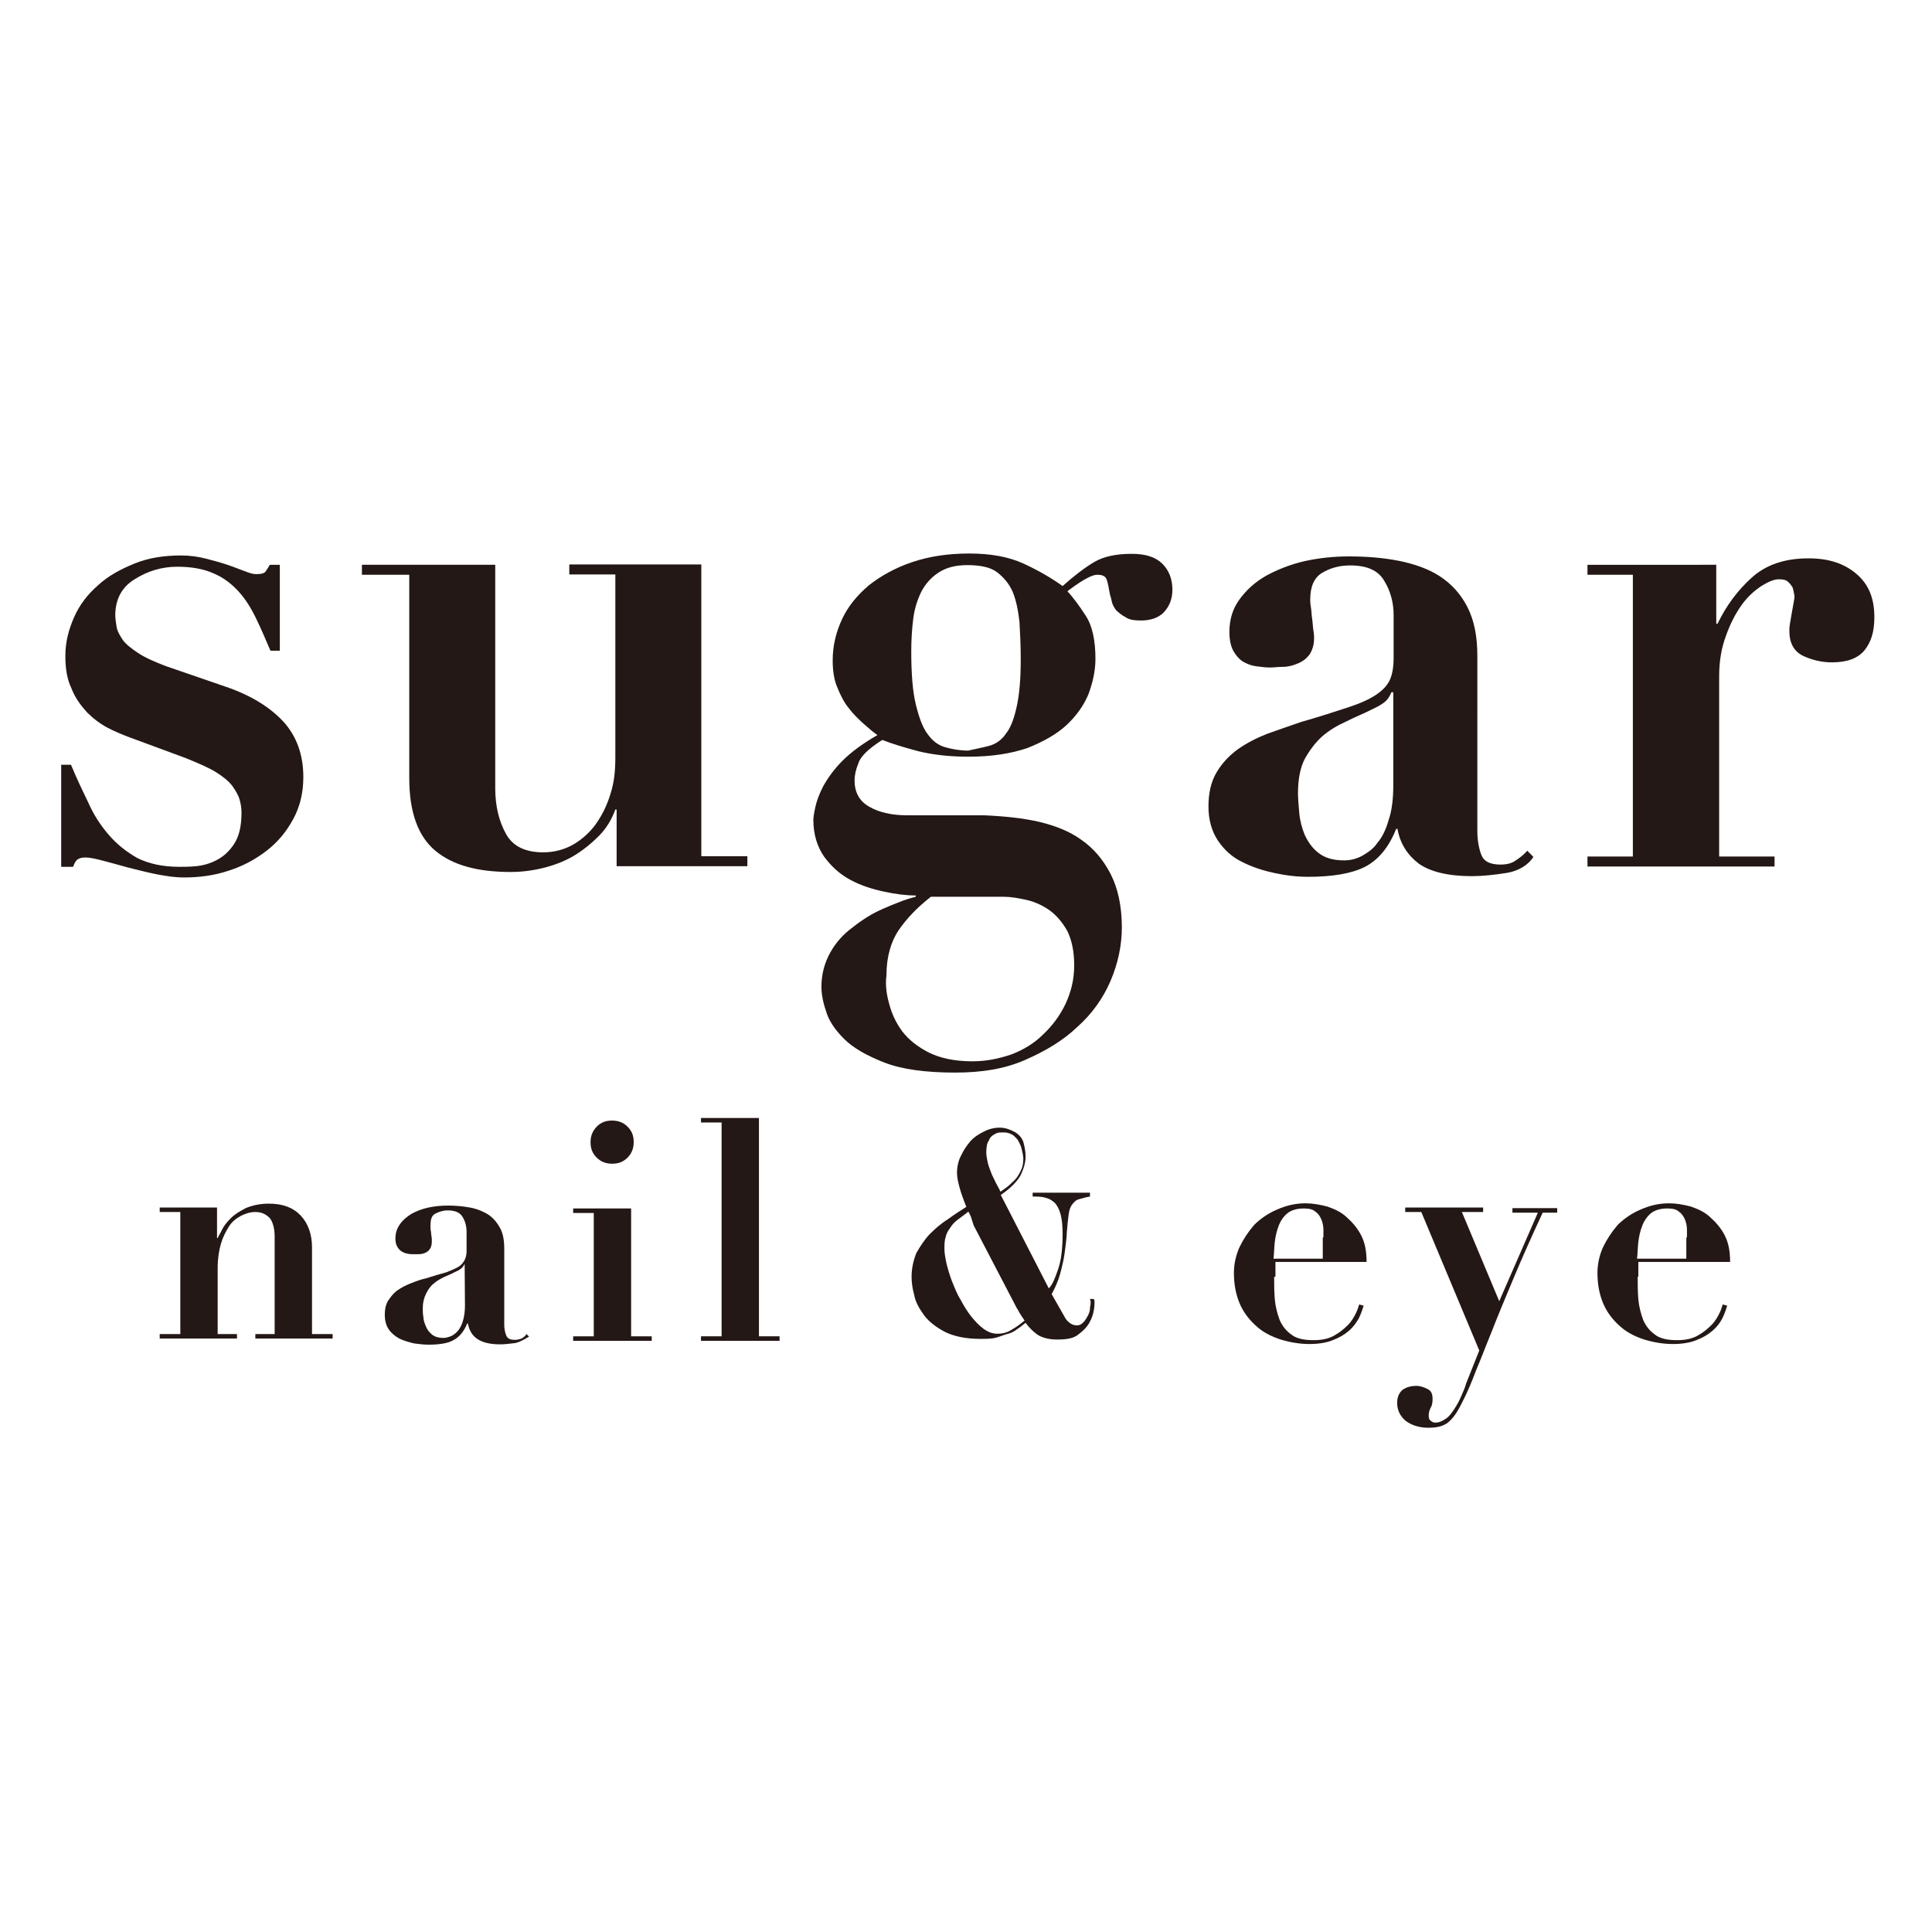
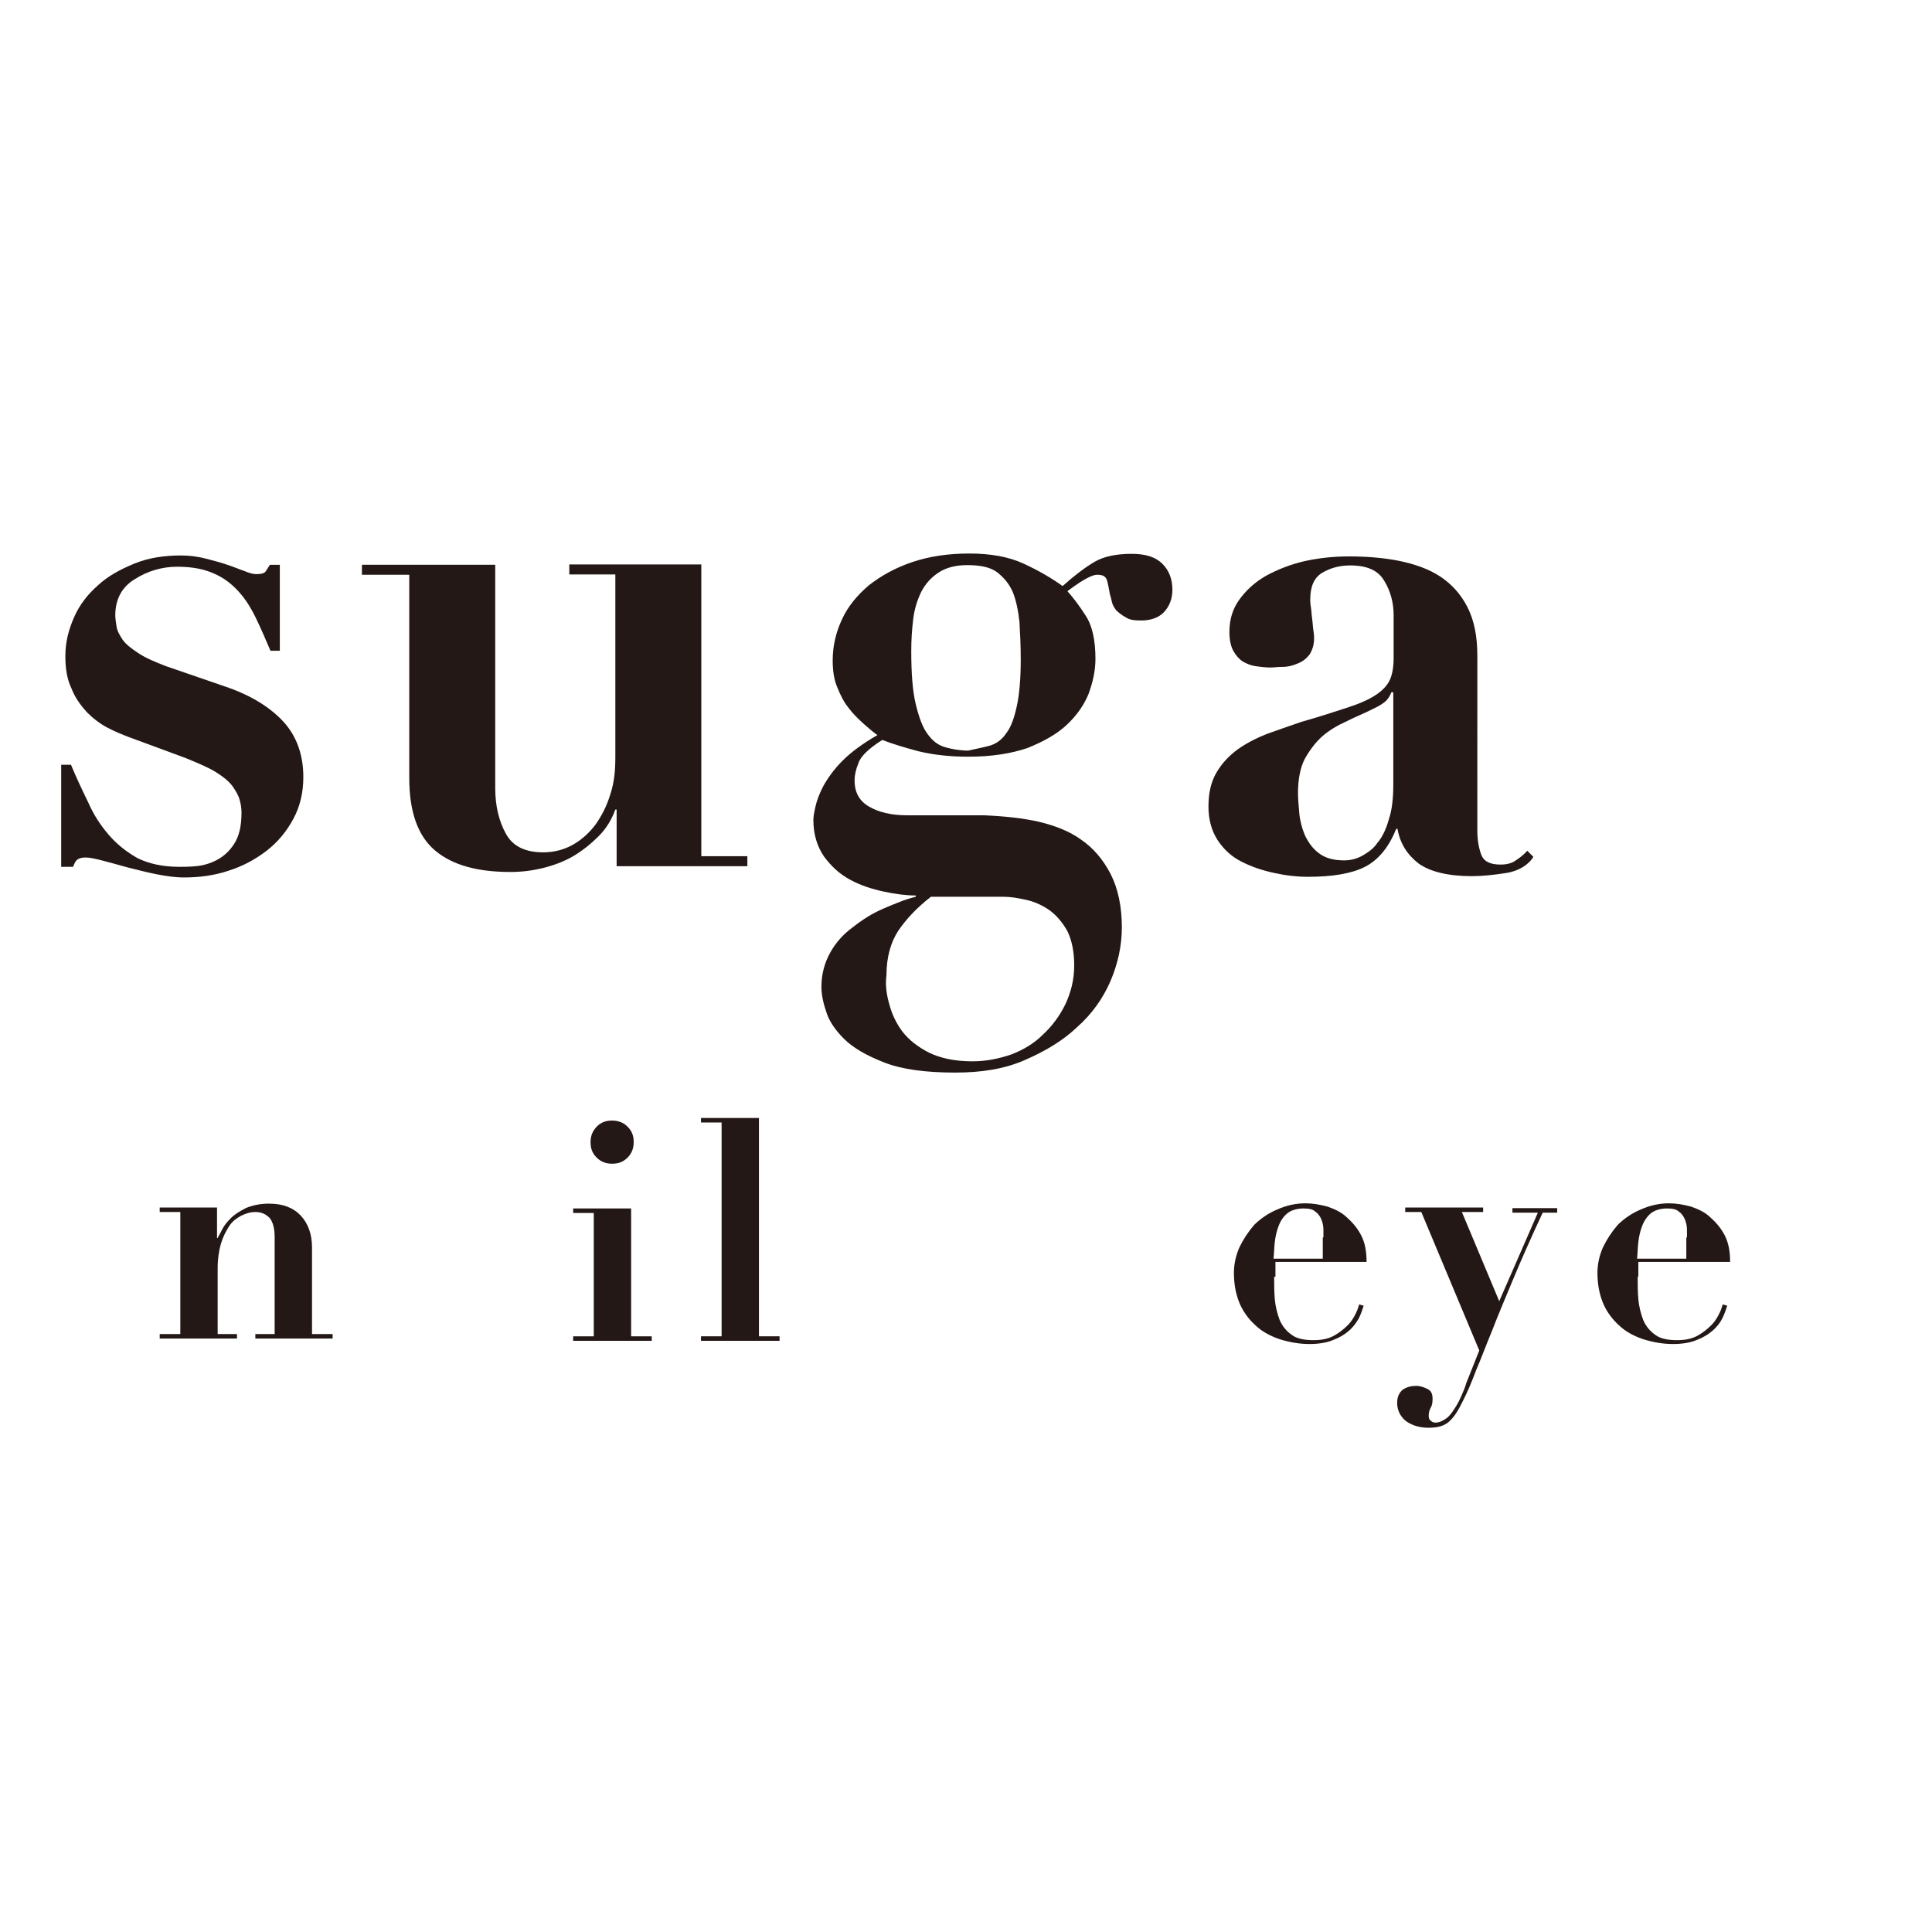
<svg xmlns="http://www.w3.org/2000/svg" version="1.1" id="レイヤー_1" x="0px" y="0px" viewBox="0 0 600 600" style="enable-background:new 0 0 600 600;" xml:space="preserve">
  <style type="text/css">
	.st0{fill:#231815;}
</style>
  <g>
    <g>
      <path class="st0" d="M56,414.7v-38.3h-6.4v-1.4h17.8v9.5h0.2c0.2-0.6,0.8-1.4,1.4-2.7c0.6-1.2,1.5-2.3,2.7-3.5    c1.2-1.2,2.7-2.1,4.6-3.1c1.9-0.8,4.3-1.4,7.2-1.4c4.3,0,7.5,1.2,9.9,3.7c2.3,2.5,3.5,5.8,3.5,9.9v26.9h6.4v1.4h-24v-1.4h6v-30.2    c0-2.7-0.6-4.6-1.5-5.8c-1.2-1.2-2.5-1.9-4.5-1.9c-1.5,0-2.9,0.4-4.5,1.2c-1.4,0.8-2.7,1.7-3.7,3.3s-1.9,3.3-2.5,5.4    c-0.6,2.1-1,4.6-1,7.5v20.5h6v1.4h-24v-1.4H56V414.7z" />
-       <path class="st0" d="M160,417.1c-1.7,0.2-3.3,0.4-4.6,0.4c-3.3,0-5.6-0.6-7.2-1.7s-2.5-2.7-2.9-4.8h-0.2c-1,2.5-2.5,4.3-4.3,5.2    c-1.7,1-4.5,1.4-7.7,1.4c-1.5,0-3.1-0.2-4.6-0.4c-1.5-0.4-3.1-0.8-4.5-1.5c-1.4-0.8-2.5-1.7-3.3-2.9c-0.8-1.2-1.2-2.7-1.2-4.5    c0-1.9,0.4-3.5,1.2-4.6c0.8-1.2,1.7-2.3,2.9-3.1c1.2-0.8,2.5-1.5,4.1-2.1c1.5-0.6,3.1-1.2,4.6-1.5c2.5-0.8,4.6-1.4,6.4-1.9    c1.5-0.6,2.9-1.2,3.7-1.7c1-0.6,1.5-1.4,1.9-2.1c0.4-0.8,0.6-1.7,0.6-2.9v-5.8c0-1.7-0.4-3.3-1.2-4.6c-0.8-1.4-2.3-2.1-4.6-2.1    c-1.5,0-2.7,0.4-3.9,1c-1.2,0.6-1.5,1.9-1.5,3.7c0,0.2,0,0.6,0,1s0.2,1,0.2,1.5s0.2,1.2,0.2,1.5c0,0.6,0,0.8,0,1    c0,1-0.2,1.7-0.6,2.3c-0.4,0.6-1,1-1.5,1.2s-1.2,0.4-1.9,0.4c-0.6,0-1.2,0-1.7,0c-0.6,0-1.4,0-1.9-0.2c-0.6,0-1.2-0.4-1.7-0.6    c-0.6-0.4-1-0.8-1.4-1.5c-0.4-0.6-0.6-1.5-0.6-2.5c0-1.7,0.4-3.1,1.4-4.5c1-1.4,2.1-2.3,3.7-3.3c1.5-0.8,3.3-1.5,5.2-1.9    c1.9-0.4,3.9-0.6,6-0.6c2.3,0,4.6,0.2,6.8,0.6s4.1,1.2,5.6,2.1c1.5,1,2.7,2.3,3.7,4.1c1,1.7,1.4,3.9,1.4,6.6v23.6    c0,1.2,0.2,2.3,0.6,3.3c0.4,1,1.2,1.4,2.7,1.4c0.8,0,1.5-0.2,2.1-0.4c0.6-0.4,1.2-0.8,1.5-1.4l0.8,0.8    C162.9,415.9,161.7,416.7,160,417.1z M144.3,392.5c-0.2,0.4-0.4,0.8-0.8,1.2c-0.4,0.4-1,0.8-1.9,1.2c-1.2,0.6-2.5,1.2-3.7,1.7    c-1.2,0.6-2.3,1.2-3.3,2.1c-1,0.8-1.7,1.9-2.3,3.1c-0.6,1.2-1,2.7-1,4.6c0,0.8,0,1.7,0.2,2.7c0,1,0.4,1.9,0.8,2.9    c0.4,1,1,1.7,1.9,2.5c0.8,0.6,1.9,1,3.5,1c0.8,0,1.5-0.2,2.5-0.6c0.8-0.4,1.5-1,2.1-1.7c0.6-0.8,1.2-1.9,1.5-3.1    c0.4-1.4,0.6-2.9,0.6-4.6L144.3,392.5L144.3,392.5z" />
      <path class="st0" d="M196,375.3v39.7h6.4v1.4H178v-1.4h6.4v-38.3H178v-1.4H196z M185.3,349.9c1.4-1.4,2.9-1.9,4.8-1.9    s3.5,0.6,4.8,1.9c1.4,1.4,1.9,2.9,1.9,4.8c0,1.9-0.6,3.5-1.9,4.8c-1.4,1.4-2.9,1.9-4.8,1.9s-3.5-0.6-4.8-1.9    c-1.4-1.4-1.9-2.9-1.9-4.8C183.4,352.8,184,351.3,185.3,349.9z" />
      <path class="st0" d="M235.7,347.4v67.6h6.4v1.4h-24.4v-1.4h6.4v-66.4h-6.4v-1.4h18V347.4z" />
-       <path class="st0" d="M328.6,394.2c1-2.9,1.4-6.6,1.4-11c0-2.5-0.2-4.5-0.6-6c-0.4-1.5-1-2.7-1.7-3.5c-0.8-0.8-1.7-1.4-2.9-1.7    c-1.2-0.4-2.5-0.4-4.1-0.4v-1.2h17.8v1.2c-1.4,0.2-2.5,0.6-3.3,0.8c-1,0.2-1.5,0.8-2.1,1.5s-1,1.7-1.2,3.1    c-0.2,1.4-0.4,3.3-0.6,5.8c0,1.2-0.2,2.5-0.4,4.3c-0.2,1.5-0.4,3.3-0.8,5s-0.8,3.5-1.4,5.2c-0.6,1.7-1.4,3.3-2.1,4.6l4.1,7.2    c0.2,0.4,0.6,1,1.2,1.5s1.4,1,2.5,1c1,0,1.5-0.4,2.1-1s1-1.4,1.4-2.1c0.4-0.8,0.6-1.5,0.6-2.1c0-0.8,0.2-1.2,0.2-1.4    c0-0.4,0-0.6,0-0.8c0-0.2-0.2-0.6-0.2-0.8h1.2c0,0.2,0.2,0.4,0.2,0.6s0,0.6,0,0.8c0,0.2,0,1-0.2,2.1c-0.2,1.2-0.6,2.5-1.4,3.9    c-0.8,1.4-1.9,2.5-3.5,3.7c-1.5,1.2-3.7,1.5-6.6,1.5c-2.5,0-4.6-0.6-6-1.5c-1.4-1-2.7-2.3-3.7-3.7c-1,0.8-1.7,1.4-2.5,1.9    c-0.8,0.6-1.7,1.2-2.9,1.5s-2.3,0.8-3.7,1.2c-1.4,0.4-3.1,0.4-5,0.4c-4.5,0-8.1-0.8-10.8-2.1c-2.7-1.4-5-3.1-6.6-5.2    c-1.5-2.1-2.7-4.1-3.1-6.4c-0.6-2.1-0.8-4.1-0.8-5.6c0-2.7,0.6-5.2,1.5-7.4c1.2-2.1,2.5-4.1,4.1-5.8c1.7-1.7,3.5-3.3,5.6-4.6    c1.9-1.4,3.9-2.7,5.8-3.9c-1-2.5-1.7-4.5-2.1-6c-0.4-1.5-0.8-3.1-0.8-4.6c0-1.7,0.4-3.7,1.2-5.2c0.8-1.7,1.7-3.1,2.9-4.5    c1.2-1.4,2.7-2.3,4.3-3.1c1.5-0.8,3.3-1.2,4.8-1.2c1.2,0,2.1,0.2,3.1,0.6c1,0.4,1.9,0.8,2.7,1.5s1.4,1.5,1.7,2.7s0.6,2.5,0.6,4.3    c0,1.7-0.6,3.7-1.5,5.6c-1,1.9-3.1,4.1-6.2,6.2l14.9,29C326.8,399.1,327.6,397.1,328.6,394.2z M301.5,377.8    c-0.4-0.8-0.6-1.4-0.8-1.5c-1.2,1-2.3,1.7-3.3,2.5s-1.7,1.5-2.3,2.5c-0.6,0.8-1.2,1.7-1.4,2.9c-0.4,1-0.4,2.3-0.4,3.7    c0,1,0.2,2.5,0.6,4.3c0.4,1.7,1,3.7,1.7,5.6c0.8,1.9,1.5,3.9,2.7,5.8c1,1.9,2.1,3.7,3.3,5.2c1.2,1.5,2.5,2.9,3.9,3.9    c1.4,1,2.7,1.5,4.3,1.5c1.5,0,3.1-0.4,4.3-1.2c1.4-0.8,2.7-1.7,4.1-2.9c-0.6-0.8-1-1.5-1.4-2.1s-0.6-1.2-1-1.7l-13.4-25.7    C302,379.3,301.7,378.5,301.5,377.8z M317.3,356.9c-0.2-1-0.6-1.7-1-2.5c-0.4-0.8-1.2-1.4-1.7-1.9c-0.8-0.4-1.5-0.8-2.7-0.8    c-0.2,0-0.6,0-1.2,0s-1.4,0.2-1.9,0.6c-0.8,0.4-1.4,1-1.7,1.9c-0.6,0.8-0.8,2.1-0.8,3.7c0,1,0.2,1.9,0.4,2.9c0.2,1,0.6,2.1,1,3.1    c0.4,1.2,1,2.1,1.5,3.3c0.6,1.2,1.2,2.1,1.5,2.9c0.6-0.4,1.4-1,2.1-1.5c0.8-0.6,1.5-1.4,2.3-2.1c0.8-0.8,1.4-1.9,1.9-2.9    c0.6-1.2,0.8-2.3,0.8-3.9C317.7,358.6,317.5,357.6,317.3,356.9z" />
-       <path class="st0" d="M395.7,396.5c0,2.3,0,4.6,0.2,7c0.2,2.3,0.8,4.5,1.5,6.4c0.8,1.9,2.1,3.5,3.7,4.6c1.5,1.2,3.9,1.7,6.8,1.7    c2.5,0,4.6-0.4,6.4-1.4s3.1-2.1,4.3-3.3c1.2-1.2,1.9-2.5,2.5-3.7c0.6-1.2,0.8-2.1,1-2.7l1.4,0.4c-0.4,1.2-0.8,2.5-1.5,3.9    c-0.8,1.4-1.7,2.7-3.1,3.9c-1.4,1.2-2.9,2.1-5,2.9c-1.9,0.8-4.5,1.2-7.2,1.2c-3.3,0-6.4-0.6-9.3-1.5c-2.9-1-5.4-2.3-7.5-4.3    c-2.1-1.9-3.9-4.3-5-7s-1.7-5.8-1.7-9.3c0-2.7,0.6-5.4,1.7-7.9c1.2-2.5,2.7-4.8,4.6-7c1.9-1.9,4.5-3.7,7.2-4.8    c2.7-1.2,5.6-1.9,8.7-1.9c2.3,0,4.5,0.4,6.8,1c2.3,0.8,4.3,1.7,6,3.3c1.7,1.5,3.3,3.3,4.5,5.6c1.2,2.3,1.7,5,1.7,8.3h-28.3v4.6    H395.7z M411,384.4c0-0.8,0-1.5,0-2.5s-0.2-2.1-0.6-3.1c-0.4-1-1-1.9-1.9-2.5c-0.8-0.8-2.1-1-3.7-1c-2.1,0-3.9,0.6-5,1.5    c-1.2,1-2.1,2.3-2.7,3.9c-0.6,1.5-1,3.3-1.2,5c-0.2,1.7-0.2,3.5-0.4,5.2h15.3v-6.6H411z" />
+       <path class="st0" d="M395.7,396.5c0,2.3,0,4.6,0.2,7c0.2,2.3,0.8,4.5,1.5,6.4c0.8,1.9,2.1,3.5,3.7,4.6c1.5,1.2,3.9,1.7,6.8,1.7    c2.5,0,4.6-0.4,6.4-1.4s3.1-2.1,4.3-3.3c1.2-1.2,1.9-2.5,2.5-3.7c0.6-1.2,0.8-2.1,1-2.7l1.4,0.4c-0.4,1.2-0.8,2.5-1.5,3.9    c-0.8,1.4-1.7,2.7-3.1,3.9c-1.4,1.2-2.9,2.1-5,2.9c-1.9,0.8-4.5,1.2-7.2,1.2c-3.3,0-6.4-0.6-9.3-1.5c-2.9-1-5.4-2.3-7.5-4.3    c-2.1-1.9-3.9-4.3-5-7s-1.7-5.8-1.7-9.3c0-2.7,0.6-5.4,1.7-7.9c1.2-2.5,2.7-4.8,4.6-7c1.9-1.9,4.5-3.7,7.2-4.8    c2.7-1.2,5.6-1.9,8.7-1.9c2.3,0,4.5,0.4,6.8,1c2.3,0.8,4.3,1.7,6,3.3c1.7,1.5,3.3,3.3,4.5,5.6c1.2,2.3,1.7,5,1.7,8.3h-28.3v4.6    H395.7M411,384.4c0-0.8,0-1.5,0-2.5s-0.2-2.1-0.6-3.1c-0.4-1-1-1.9-1.9-2.5c-0.8-0.8-2.1-1-3.7-1c-2.1,0-3.9,0.6-5,1.5    c-1.2,1-2.1,2.3-2.7,3.9c-0.6,1.5-1,3.3-1.2,5c-0.2,1.7-0.2,3.5-0.4,5.2h15.3v-6.6H411z" />
      <path class="st0" d="M477.6,376.6h-7.9v-1.4h13.9v1.4h-4.5c-3.5,7.5-6.6,14.5-9.1,20.5c-2.5,6-4.8,11.4-6.6,16.1    c-1.9,4.6-3.5,8.9-5,12.4c-1.4,3.7-2.7,6.8-4.1,9.5c-1.4,2.9-2.7,5-4.3,6.4c-1.5,1.4-3.7,1.9-6.4,1.9c-2.9,0-5.2-0.8-7-2.1    c-1.7-1.4-2.7-3.3-2.7-5.6c0-1.9,0.6-3.1,1.7-4.1c1.2-0.8,2.5-1.2,4.3-1.2c1.2,0,2.3,0.4,3.5,1c1.2,0.6,1.5,1.7,1.5,3.1    c0,1.2-0.2,2.1-0.6,2.7c-0.4,0.8-0.6,1.5-0.6,2.5c0,0.8,0.2,1.2,0.6,1.5s0.8,0.6,1.4,0.6c1.2,0,2.1-0.4,3.3-1.2    c1.2-0.8,1.9-1.9,2.7-3.1s1.5-2.5,2.1-3.9s1.2-2.7,1.5-3.9l4.1-10.3l-18-43h-5v-1.4h24.2v1.4H454l11.6,27.7L477.6,376.6z" />
      <path class="st0" d="M508.6,396.5c0,2.3,0,4.6,0.2,7c0.2,2.3,0.8,4.5,1.5,6.4c0.8,1.9,2.1,3.5,3.7,4.6c1.5,1.2,3.9,1.7,6.8,1.7    c2.5,0,4.6-0.4,6.4-1.4s3.1-2.1,4.3-3.3c1.2-1.2,1.9-2.5,2.5-3.7c0.6-1.2,0.8-2.1,1-2.7l1.4,0.4c-0.4,1.2-0.8,2.5-1.5,3.9    s-1.7,2.7-3.1,3.9c-1.4,1.2-2.9,2.1-5,2.9c-1.9,0.8-4.5,1.2-7.2,1.2c-3.3,0-6.4-0.6-9.3-1.5c-2.9-1-5.4-2.3-7.5-4.3    c-2.1-1.9-3.9-4.3-5-7s-1.7-5.8-1.7-9.3c0-2.7,0.6-5.4,1.7-7.9c1.2-2.5,2.7-4.8,4.6-7c1.9-1.9,4.5-3.7,7.2-4.8    c2.7-1.2,5.6-1.9,8.7-1.9c2.3,0,4.5,0.4,6.8,1c2.3,0.8,4.3,1.7,6,3.3c1.7,1.5,3.3,3.3,4.5,5.6c1.2,2.3,1.7,5,1.7,8.3h-28.5V396.5z     M523.9,384.4c0-0.8,0-1.5,0-2.5s-0.2-2.1-0.6-3.1c-0.4-1-1-1.9-1.9-2.5c-0.8-0.8-2.1-1-3.7-1c-2.1,0-3.9,0.6-5,1.5    s-2.1,2.3-2.7,3.9c-0.6,1.5-1,3.3-1.2,5c-0.2,1.7-0.2,3.5-0.4,5.2h15.3v-6.6H523.9z" />
    </g>
    <g>
      <path class="st0" d="M22,237.4c1.7,4.1,3.5,7.9,5.4,11.8c1.7,3.9,3.9,7.2,6.4,10.1c2.5,2.9,5.4,5.2,8.9,7.2    c3.5,1.7,7.7,2.7,13,2.7c1.4,0,3.1,0,5.2-0.2c2.1-0.2,4.3-0.8,6.4-1.9s3.9-2.7,5.4-5c1.5-2.3,2.3-5.4,2.3-9.7    c0-1.4-0.2-2.7-0.6-4.1c-0.4-1.4-1.2-2.7-2.3-4.3c-1.2-1.5-2.9-2.9-5.2-4.3c-2.3-1.4-5.4-2.7-9.3-4.3L40,228.9    c-2.1-0.8-4.3-1.7-6.6-2.9c-2.3-1.2-4.5-2.9-6.4-4.8c-1.9-2.1-3.7-4.5-4.8-7.4c-1.4-2.9-1.9-6.2-1.9-10.1c0-4.3,1-8.1,2.7-12    c1.7-3.9,4.3-7.2,7.4-9.9c3.1-2.9,7-5,11.4-6.8s9.3-2.5,14.5-2.5c2.7,0,5.4,0.4,7.7,1s4.6,1.2,6.6,1.9c1.9,0.6,3.7,1.4,5.2,1.9    c1.5,0.6,2.7,1,3.7,1c1.5,0,2.7-0.2,3.1-1c0.4-0.6,0.8-1.2,1.2-1.9h3.1v26.7h-2.9c-1.5-3.5-2.9-6.8-4.5-10.1s-3.3-6-5.4-8.3    c-2.1-2.3-4.6-4.3-7.7-5.6c-3.1-1.4-6.8-2.1-11.4-2.1c-4.8,0-9.3,1.4-13.2,3.9c-4.1,2.5-6,6.4-6,11.2c0,1,0.2,2.1,0.4,3.5    s1,2.7,1.9,4.1c1,1.4,2.7,2.7,4.8,4.1s5,2.7,8.7,4.1l18.6,6.4c7.9,2.7,13.7,6.4,17.8,10.8c4.1,4.5,6.2,10.3,6.2,17.2    c0,4.8-1,9.1-3.1,13s-4.8,7.2-8.3,9.9c-3.5,2.7-7.4,4.8-11.8,6.2c-4.5,1.5-9.1,2.1-13.9,2.1c-2.7,0-5.4-0.4-8.5-1    c-3.1-0.6-6-1.4-8.9-2.1c-2.9-0.8-5.4-1.5-7.7-2.1c-2.3-0.6-4.1-1-5.4-1c-1.2,0-1.9,0.2-2.5,0.6c-0.6,0.4-1,1.2-1.4,2.3h-3.7    v-31.7H22z" />
      <path class="st0" d="M153.8,175.5v69.3c0,5.6,1.2,10.3,3.3,14.1c2.1,3.9,6,5.8,11.6,5.8c3.3,0,6.4-0.8,9.1-2.3    c2.7-1.5,5.2-3.7,7.2-6.4c1.9-2.7,3.5-5.8,4.6-9.5c1.2-3.7,1.5-7.4,1.5-11.4v-56.7h-14.3v-3.1h41v90.6h14.3v3.1h-40.6v-17.6h-0.4    c-1.2,3.3-2.9,6-5.2,8.3c-2.3,2.3-5,4.5-7.9,6.2s-6.2,2.9-9.5,3.7s-6.6,1.2-9.9,1.2c-10.3,0-18-2.1-23.4-6.6    c-5.4-4.5-8.1-12-8.1-22.6v-63.1h-14.7v-3.1h41.4V175.5z" />
      <path class="st0" d="M322.6,255.2c5,1.2,9.5,2.9,13.2,5.6c3.9,2.7,6.8,6.2,9.1,10.6c2.3,4.5,3.5,10.1,3.5,16.6    c0,5.6-1.2,11.2-3.5,16.6c-2.3,5.4-5.8,10.3-10.3,14.3c-4.5,4.3-9.9,7.5-16.3,10.3s-13.5,3.9-21.7,3.9c-9.1,0-16.5-1-21.9-3.1    s-9.7-4.5-12.6-7.4c-2.9-2.9-4.8-5.8-5.6-8.7c-1-2.9-1.4-5.4-1.4-7.5c0-3.9,1-7.4,2.7-10.5c1.7-3.1,4.1-5.8,7-7.9    c2.9-2.3,6-4.3,9.5-5.8c3.5-1.5,6.8-2.9,10.1-3.7v-0.4c-2.9,0-6.2-0.4-9.9-1.2c-3.7-0.8-7.2-1.9-10.5-3.7s-5.8-4.1-8.1-7.2    c-2.1-3.1-3.3-6.8-3.3-11.4c0-0.8,0.2-2.1,0.6-3.9c0.4-1.9,1.2-4.1,2.5-6.6c1.4-2.5,3.3-5.2,6-7.9c2.7-2.7,6.4-5.4,10.8-7.9    c-1.4-1-2.7-2.1-4.5-3.7c-1.5-1.4-3.1-2.9-4.5-4.8c-1.4-1.7-2.5-3.9-3.5-6.4c-1-2.3-1.4-5.2-1.4-8.3c0-4.5,1-8.7,2.9-12.8    c1.9-4.1,4.8-7.5,8.3-10.5c3.7-2.9,8.1-5.4,13.4-7.2s11.2-2.7,17.8-2.7c6.6,0,12.2,1,16.8,3.1s8.7,4.5,12.2,7    c3.7-3.3,7-5.8,9.9-7.5c2.9-1.7,6.8-2.5,11.6-2.5c4.3,0,7.4,1,9.5,3.1c2.1,2.1,3.1,4.8,3.1,8.1c0,2.9-1,5.2-2.7,7    c-1.7,1.7-4.1,2.5-7,2.5c-2.1,0-3.7-0.2-4.8-1c-1.2-0.6-2.1-1.4-2.9-2.1c-0.6-0.8-1.2-1.7-1.4-2.7c-0.2-1-0.4-1.7-0.6-2.3    c-0.4-2.1-0.6-3.5-1-4.6c-0.4-1-1.2-1.5-2.9-1.5c-1,0-1.9,0.4-3.1,1c-1.2,0.6-3.3,1.9-6.2,4.1c1.7,1.9,3.7,4.5,5.6,7.5    c2.1,3.1,3.1,7.7,3.1,13.5c0,3.7-0.8,7.2-2.1,10.8c-1.4,3.5-3.7,6.8-6.8,9.7s-7.2,5.2-12.2,7.2c-5,1.7-11,2.7-18.4,2.7    c-5.8,0-11-0.6-15.5-1.7c-4.5-1.2-8.1-2.3-11.2-3.5c-4.3,2.7-6.8,5.2-7.4,7.2c-0.8,1.9-1.2,3.7-1.2,5.4c0,3.7,1.5,6.4,4.5,8.1    c2.9,1.7,6.8,2.7,11.8,2.7h24C312.3,253.5,317.7,254.1,322.6,255.2z M276.1,311.6c0.8,3.1,2.1,6,4.1,8.7c2.1,2.7,4.8,4.8,8.3,6.6    c3.5,1.7,7.9,2.7,13.5,2.7c4.3,0,8.1-0.8,12-2.1c3.9-1.5,7.2-3.5,9.9-6.2c2.9-2.7,5.2-5.8,7-9.5c1.7-3.7,2.7-7.5,2.7-12    c0-4.5-0.8-7.9-2.1-10.6c-1.5-2.7-3.3-4.8-5.4-6.4c-2.1-1.5-4.6-2.7-7.2-3.3c-2.7-0.6-5-1-7.2-1h-22.6c-4.5,3.5-7.7,7-10.1,10.5    c-2.3,3.5-3.7,8.1-3.7,13.9C274.9,305.8,275.3,308.7,276.1,311.6z M307.3,231.6c2.1-0.6,3.9-1.9,5.2-3.9c1.5-1.9,2.5-4.8,3.3-8.5    c0.8-3.7,1.2-8.5,1.2-14.5c0-4.3-0.2-8.1-0.4-11.6c-0.4-3.5-1-6.6-2.1-9.3c-1.2-2.7-2.9-4.6-5-6.2c-2.1-1.5-5.2-2.1-9.1-2.1    c-3.7,0-6.6,0.8-8.9,2.3c-2.3,1.5-4.1,3.5-5.4,6c-1.2,2.5-2.1,5.2-2.5,8.5c-0.4,3.3-0.6,6.4-0.6,9.9c0,6.8,0.4,12.4,1.4,16.5    c1,4.1,2.1,7.2,3.7,9.3c1.5,2.1,3.3,3.5,5.6,4.1c2.1,0.6,4.5,1,7,1C302.8,232.6,305.1,232.2,307.3,231.6z" />
      <path class="st0" d="M467.9,271.1c-3.9,0.6-7.5,1-10.8,1c-7.4,0-13-1.4-16.5-3.9c-3.5-2.7-5.8-6.2-6.6-10.8h-0.4    c-2.3,5.8-5.6,9.7-9.7,11.8c-4.1,2.1-10.1,3.1-17.6,3.1c-3.5,0-7-0.4-10.6-1.2c-3.7-0.8-7-1.9-10.1-3.5c-3.1-1.5-5.6-3.9-7.4-6.6    c-1.9-2.9-2.9-6.4-2.9-10.5c0-4.3,0.8-7.7,2.5-10.6c1.7-2.9,3.9-5.2,6.6-7.2c2.7-1.9,5.8-3.5,9.1-4.8c3.5-1.2,7-2.5,10.6-3.7    c6-1.7,10.8-3.3,14.5-4.5c3.7-1.2,6.6-2.5,8.7-3.9c2.1-1.4,3.5-2.9,4.3-4.6s1.2-4.1,1.2-6.8v-13.4c0-3.9-1-7.5-2.9-10.6    c-1.9-3.3-5.4-4.8-10.6-4.8c-3.3,0-6.2,0.8-8.7,2.3c-2.5,1.5-3.7,4.3-3.7,8.3c0,0.4,0,1.2,0.2,2.3c0.2,1.2,0.2,2.3,0.4,3.7    c0.2,1.4,0.2,2.5,0.4,3.7c0.2,1.2,0.2,1.9,0.2,2.3c0,2.1-0.6,3.9-1.5,5.2c-1,1.2-2.1,2.1-3.7,2.7c-1.4,0.6-2.9,1-4.5,1    s-2.7,0.2-3.9,0.2c-1.5,0-2.9-0.2-4.5-0.4c-1.5-0.2-2.9-0.8-4.1-1.5c-1.2-0.8-2.1-1.9-2.9-3.3c-0.8-1.5-1.2-3.5-1.2-5.8    c0-3.9,1-7.2,3.1-10.1c2.1-2.9,4.8-5.4,8.3-7.4c3.5-1.9,7.5-3.5,11.8-4.5c4.5-1,9.1-1.5,13.9-1.5c5.6,0,10.6,0.4,15.7,1.4    c4.8,1,9.1,2.5,12.6,4.8c3.5,2.3,6.4,5.4,8.5,9.5c2.1,4.1,3.1,9.1,3.1,15.1V258c0,2.7,0.4,5.2,1.2,7.4c0.8,2.1,2.7,3.1,6,3.1    c1.9,0,3.5-0.4,4.6-1.2c1.2-0.8,2.5-1.7,3.7-3.1l1.9,1.9C474.7,268.6,471.6,270.5,467.9,271.1z M432.1,215c-0.4,1-0.8,1.7-1.5,2.5    c-0.8,0.8-2.1,1.7-4.3,2.7c-2.7,1.4-5.6,2.5-8.3,3.9c-2.7,1.2-5.2,2.7-7.4,4.6c-2.1,1.9-3.9,4.3-5.4,7c-1.4,2.7-2.1,6.4-2.1,10.6    c0,1.7,0.2,3.9,0.4,6.2c0.2,2.3,0.8,4.6,1.7,6.8c1,2.1,2.3,4.1,4.3,5.6c1.9,1.5,4.5,2.3,7.9,2.3c1.9,0,3.7-0.4,5.6-1.4    c1.7-1,3.5-2.1,4.8-4.1c1.5-1.7,2.7-4.3,3.5-7.2c1-2.9,1.4-6.6,1.4-10.8V215H432.1z" />
-       <path class="st0" d="M533,175.5v18.2h0.4c2.7-5.6,6.2-10.3,10.6-14.3s10.3-6,17.6-6c6.2,0,11,1.5,14.9,4.8    c3.9,3.3,5.6,7.7,5.6,13.5c0,4.5-1,7.7-3.1,10.3c-2.1,2.5-5.4,3.7-10.1,3.7c-3.3,0-6.4-0.8-9.1-2.1c-2.7-1.4-4.1-3.9-4.1-7.7    c0-0.4,0-1.2,0.2-2.3c0.2-1.2,0.4-2.3,0.6-3.5c0.2-1.2,0.4-2.3,0.6-3.3c0.2-1,0.2-1.5,0.2-1.7c-0.2-1.2-0.4-2.1-0.6-2.7    c-0.4-0.6-0.8-1.2-1.4-1.7c-0.6-0.6-1.5-0.8-2.9-0.8c-1.5,0-3.3,0.8-5.4,2.1c-2.1,1.4-4.3,3.3-6.2,6s-3.5,5.8-4.8,9.5    c-1.4,3.7-2.1,7.9-2.1,12.6v55.9h17.2v3.1h-58.1v-3.1h14.1v-87.5h-14.1v-3.1H533V175.5z" />
    </g>
  </g>
</svg>